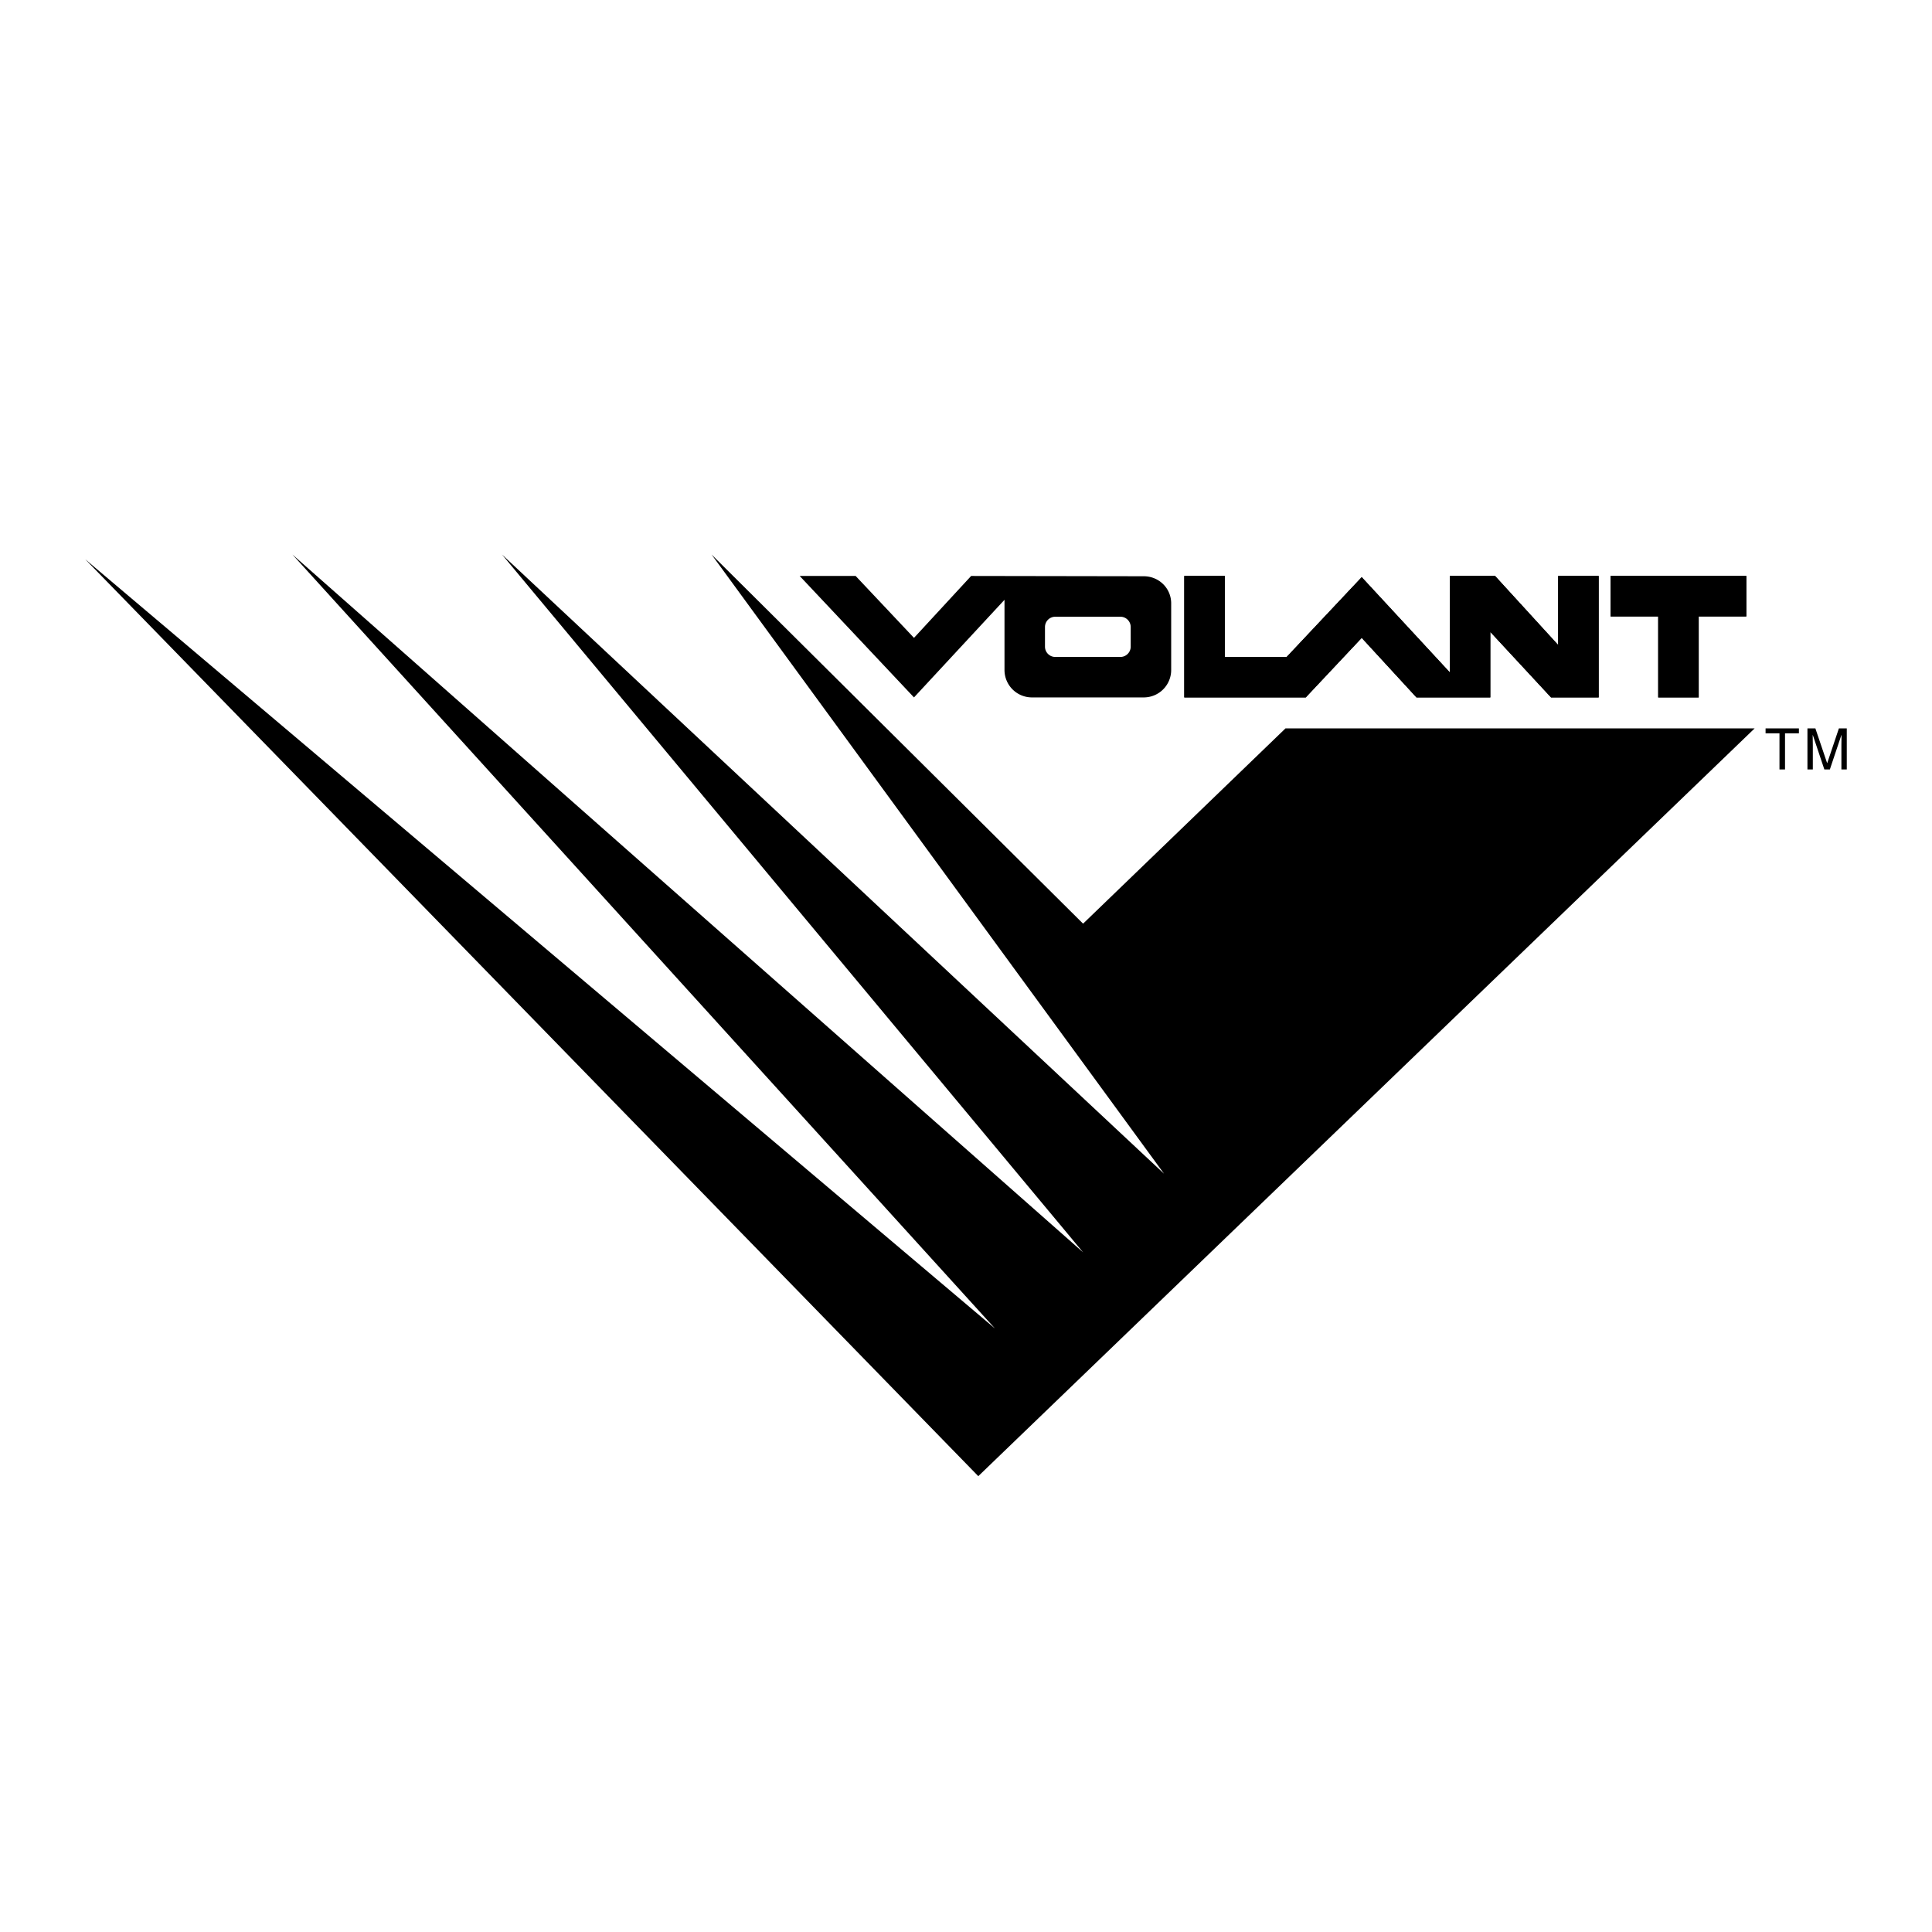
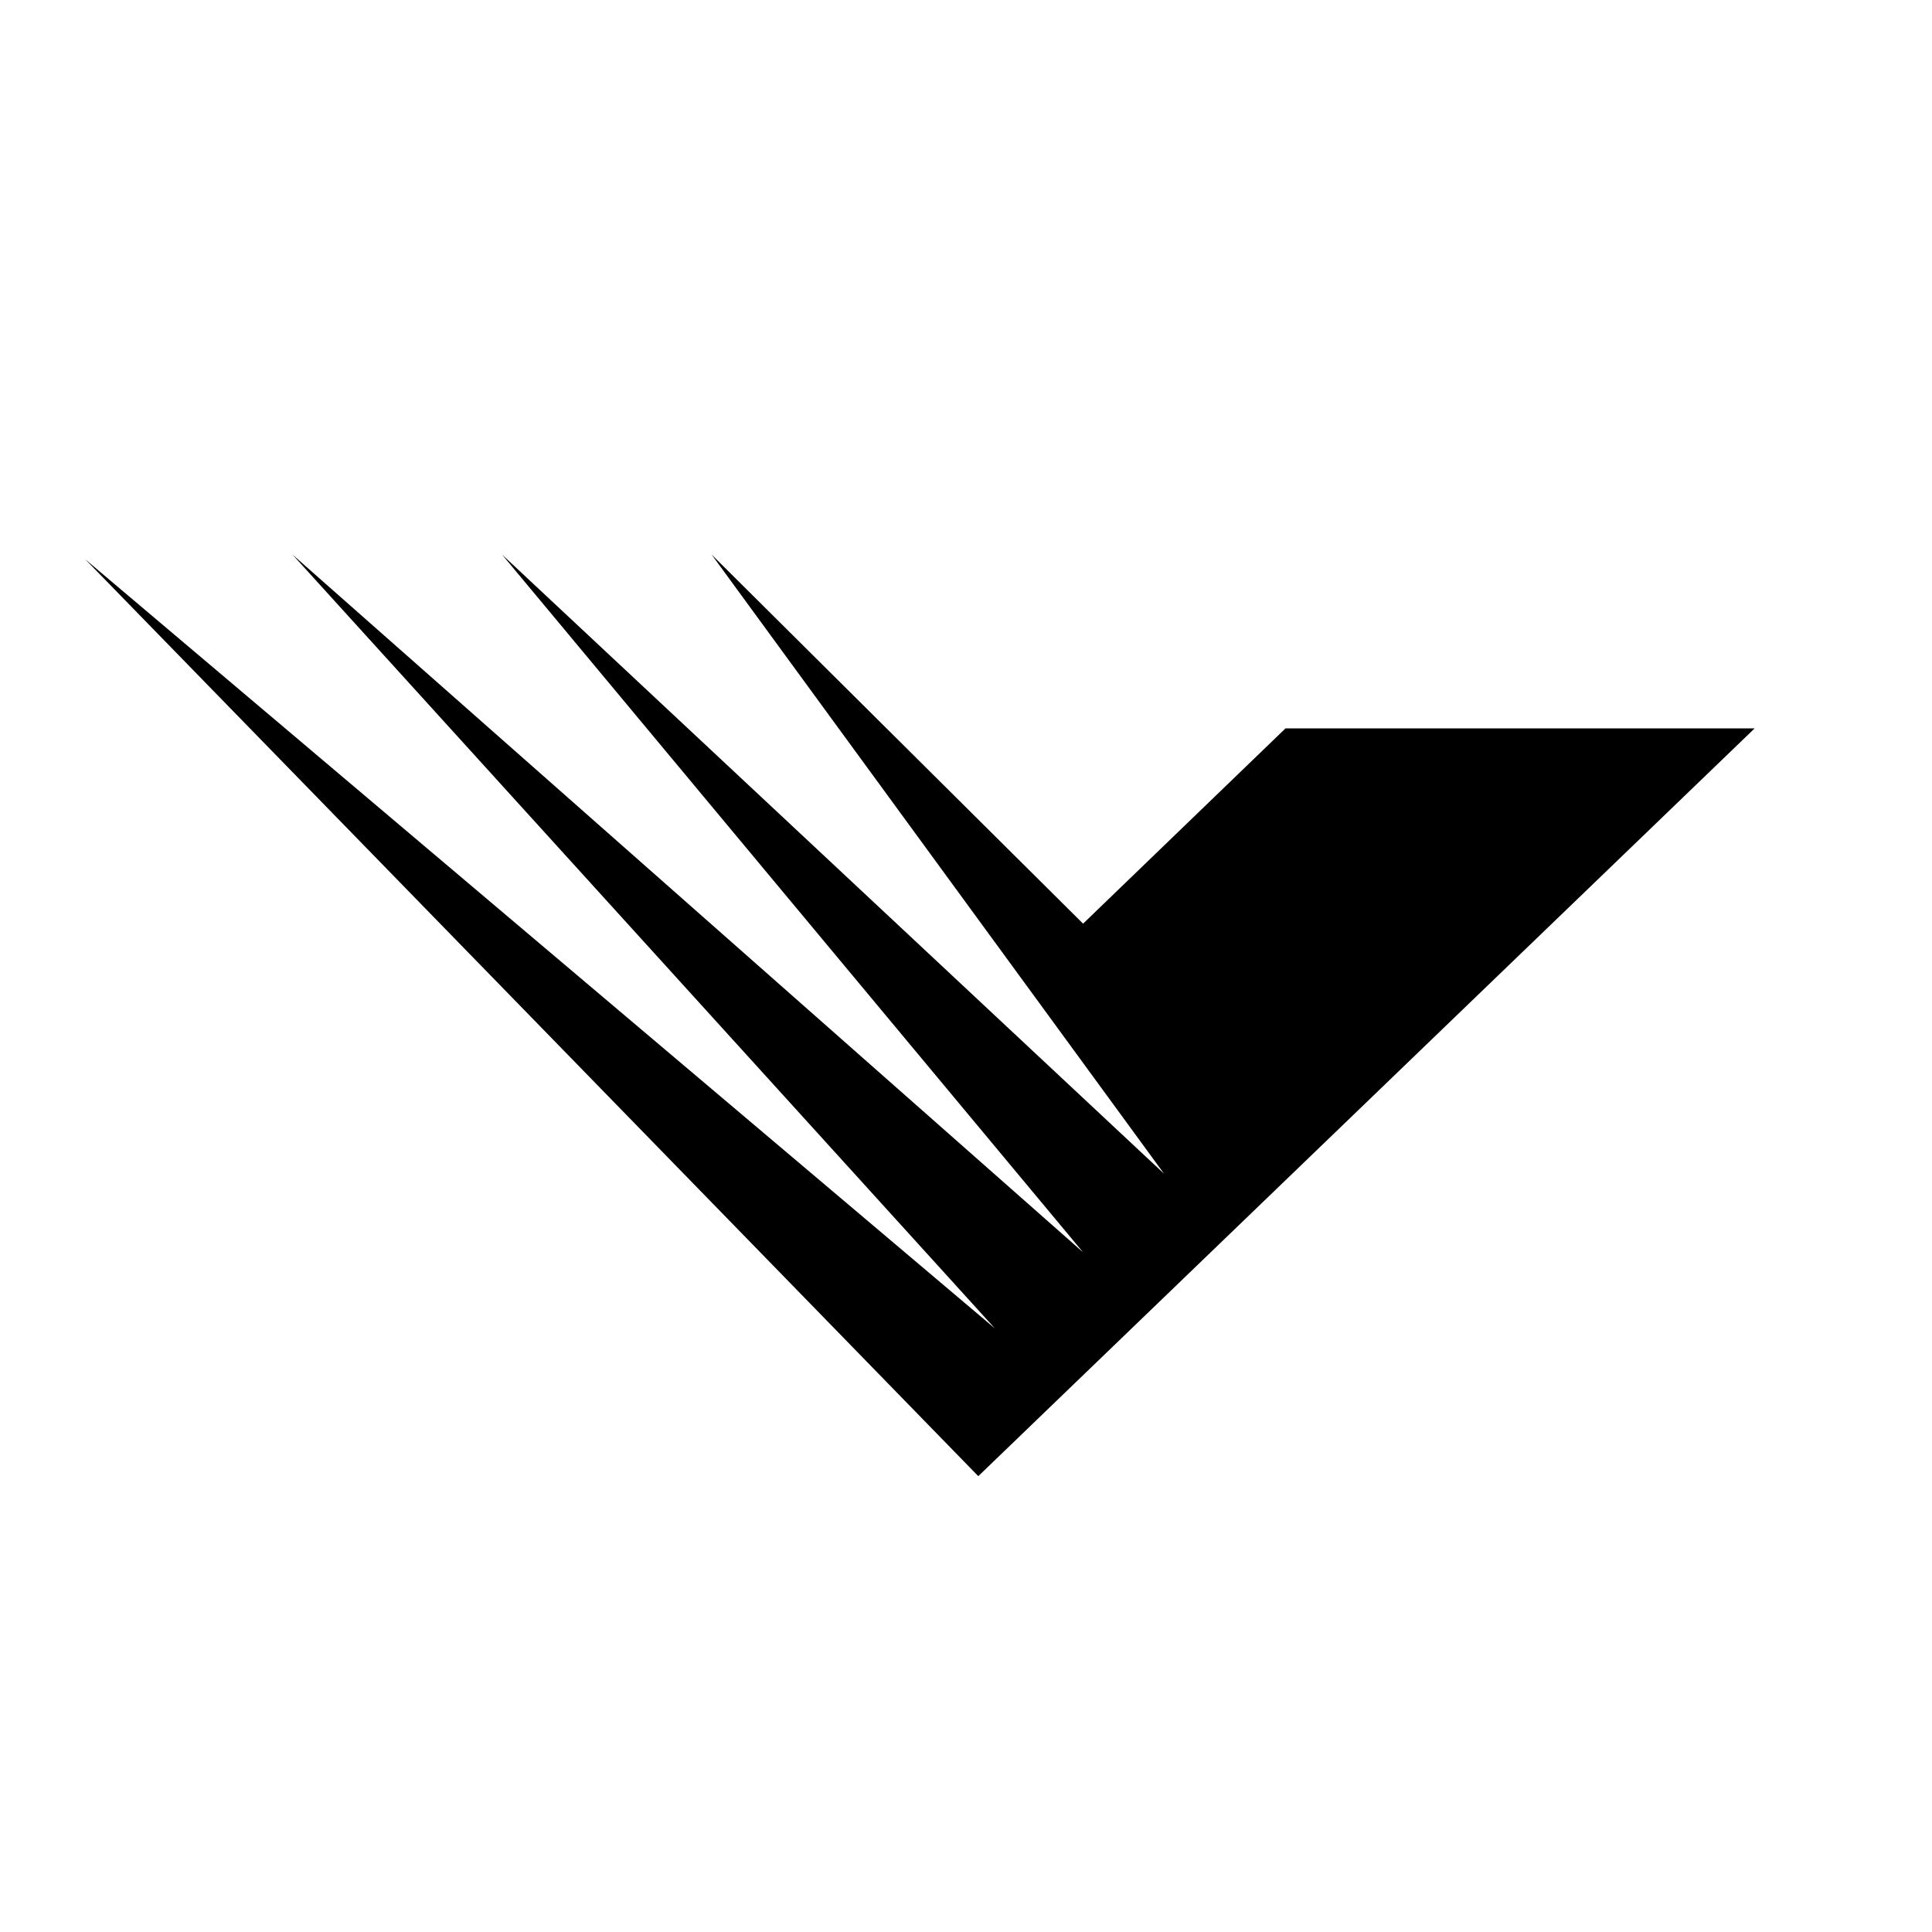
<svg xmlns="http://www.w3.org/2000/svg" width="2500" height="2500" viewBox="0 0 192.756 192.756">
  <g fill-rule="evenodd" clip-rule="evenodd">
    <path fill="#fff" d="M0 0h192.756v192.756H0V0z" />
    <path d="M108.059 92.154L70.993 55.325l45.144 61.777-66.053-61.777 57.975 69.618-78.884-69.618 70.093 77.22L8.504 55.801l89.1 91.476 77.458-74.607h-46.806l-20.197 19.484z" />
-     <path d="M118.156 57.464v12.118h12.119l5.584-5.941 5.463 5.941h7.367v-6.535l6.059 6.535h4.752V57.464h-4.039v6.89l-6.297-6.89h-4.514v9.622l-8.791-9.503-7.486 7.959h-6.176v-8.078h-4.041zM160.688 57.464v4.039h4.751v8.079h4.04v-8.079h4.751v-4.039h-13.542z" />
-     <path d="M118.156 57.464v12.118h12.119l5.584-5.941 5.463 5.941h7.367v-6.535l6.059 6.535h4.752V57.464h-4.039v6.89l-6.297-6.89h-4.514v9.622l-8.791-9.503-7.486 7.959h-6.176v-8.078h-4.041zM160.688 57.464v4.039h4.751v8.079h4.04v-8.079h4.751v-4.039h-13.542zM176.152 72.674h3.325v.491h-1.385v3.604h-.553v-3.604h-1.387v-.491zM183.717 76.769v-2.418c0-.12.01-.639.01-1.021h-.01l-1.152 3.439h-.549l-1.15-3.434h-.012c0 .377.012.896.012 1.016v2.418h-.537v-4.095h.793l1.17 3.462h.01l1.164-3.462h.787v4.095h-.536zM111.785 61.532c.566 0 1.025.459 1.025 1.026v1.958c0 .567-.459 1.027-1.025 1.027h-6.502c-.566 0-1.025-.46-1.025-1.027v-1.958c0-.567.459-1.026 1.025-1.026h6.502zm2.328-4.039l-17.222-.029-5.702 6.177-5.821-6.177h-5.583l11.404 12.118 9.03-9.738v7.001a2.736 2.736 0 0 0 2.736 2.736h11.158a2.735 2.735 0 0 0 2.736-2.736V60.2c.001-1.511-1.224-2.707-2.736-2.707z" />
  </g>
</svg>